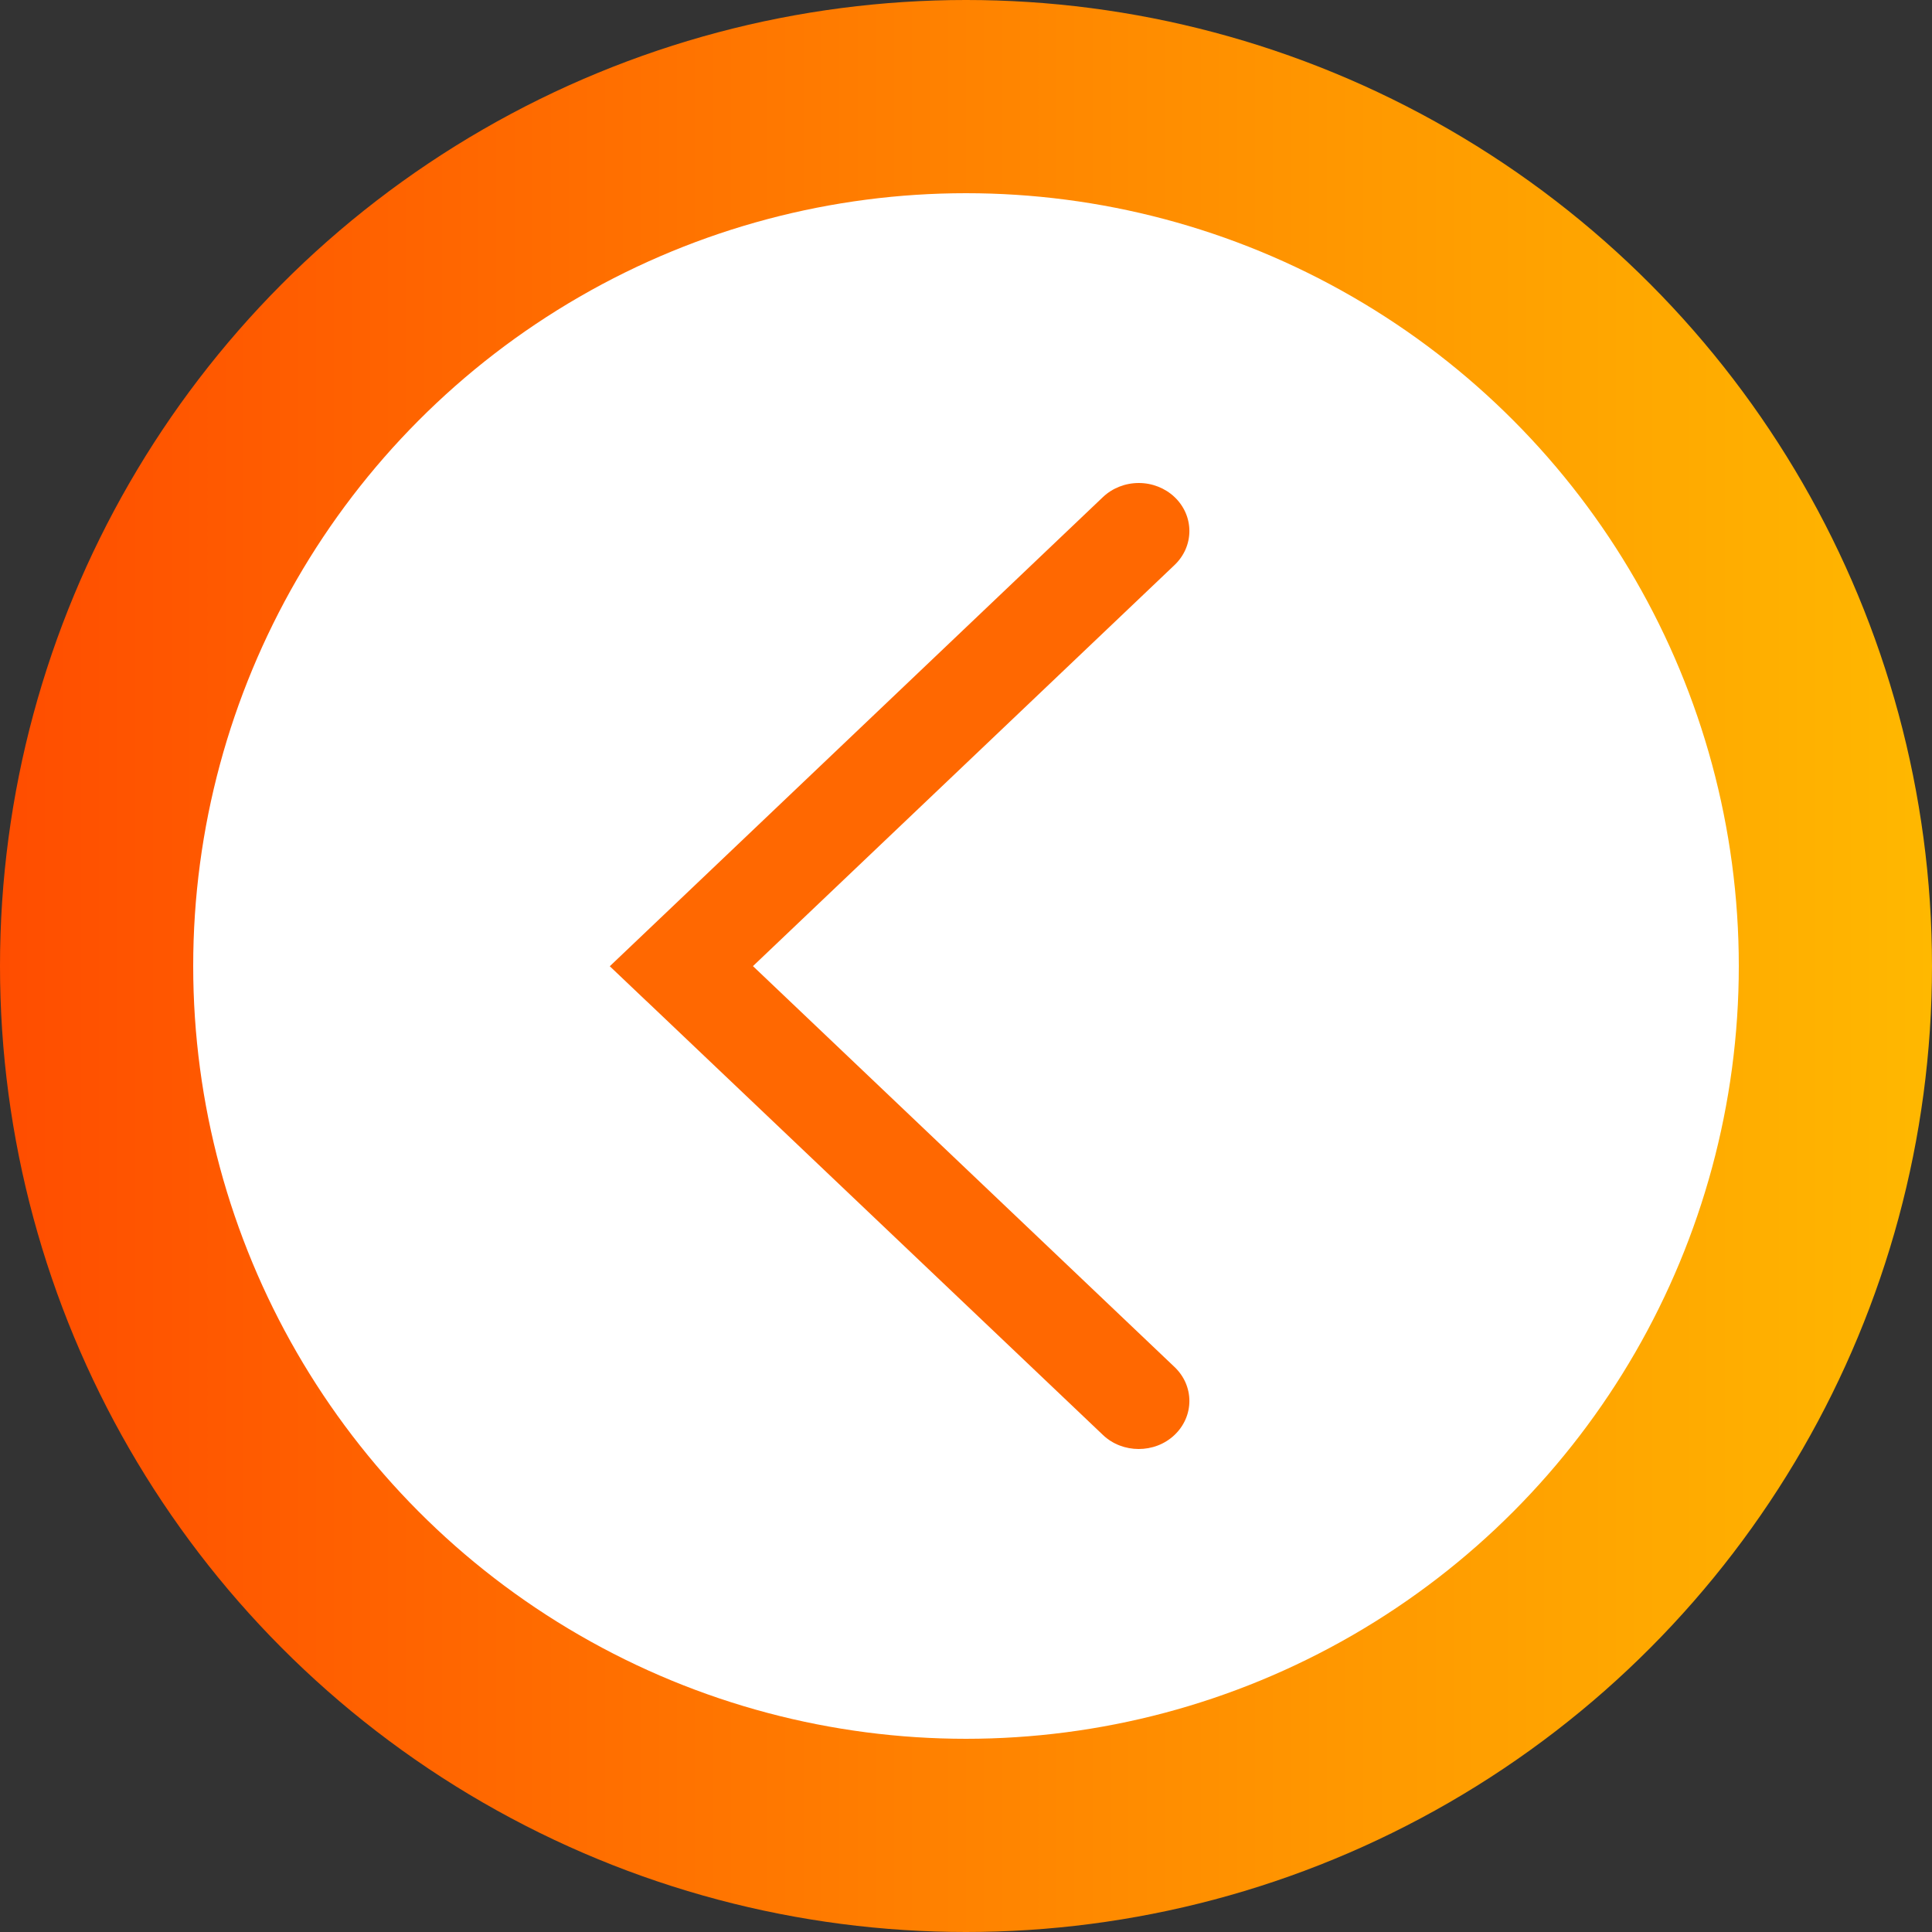
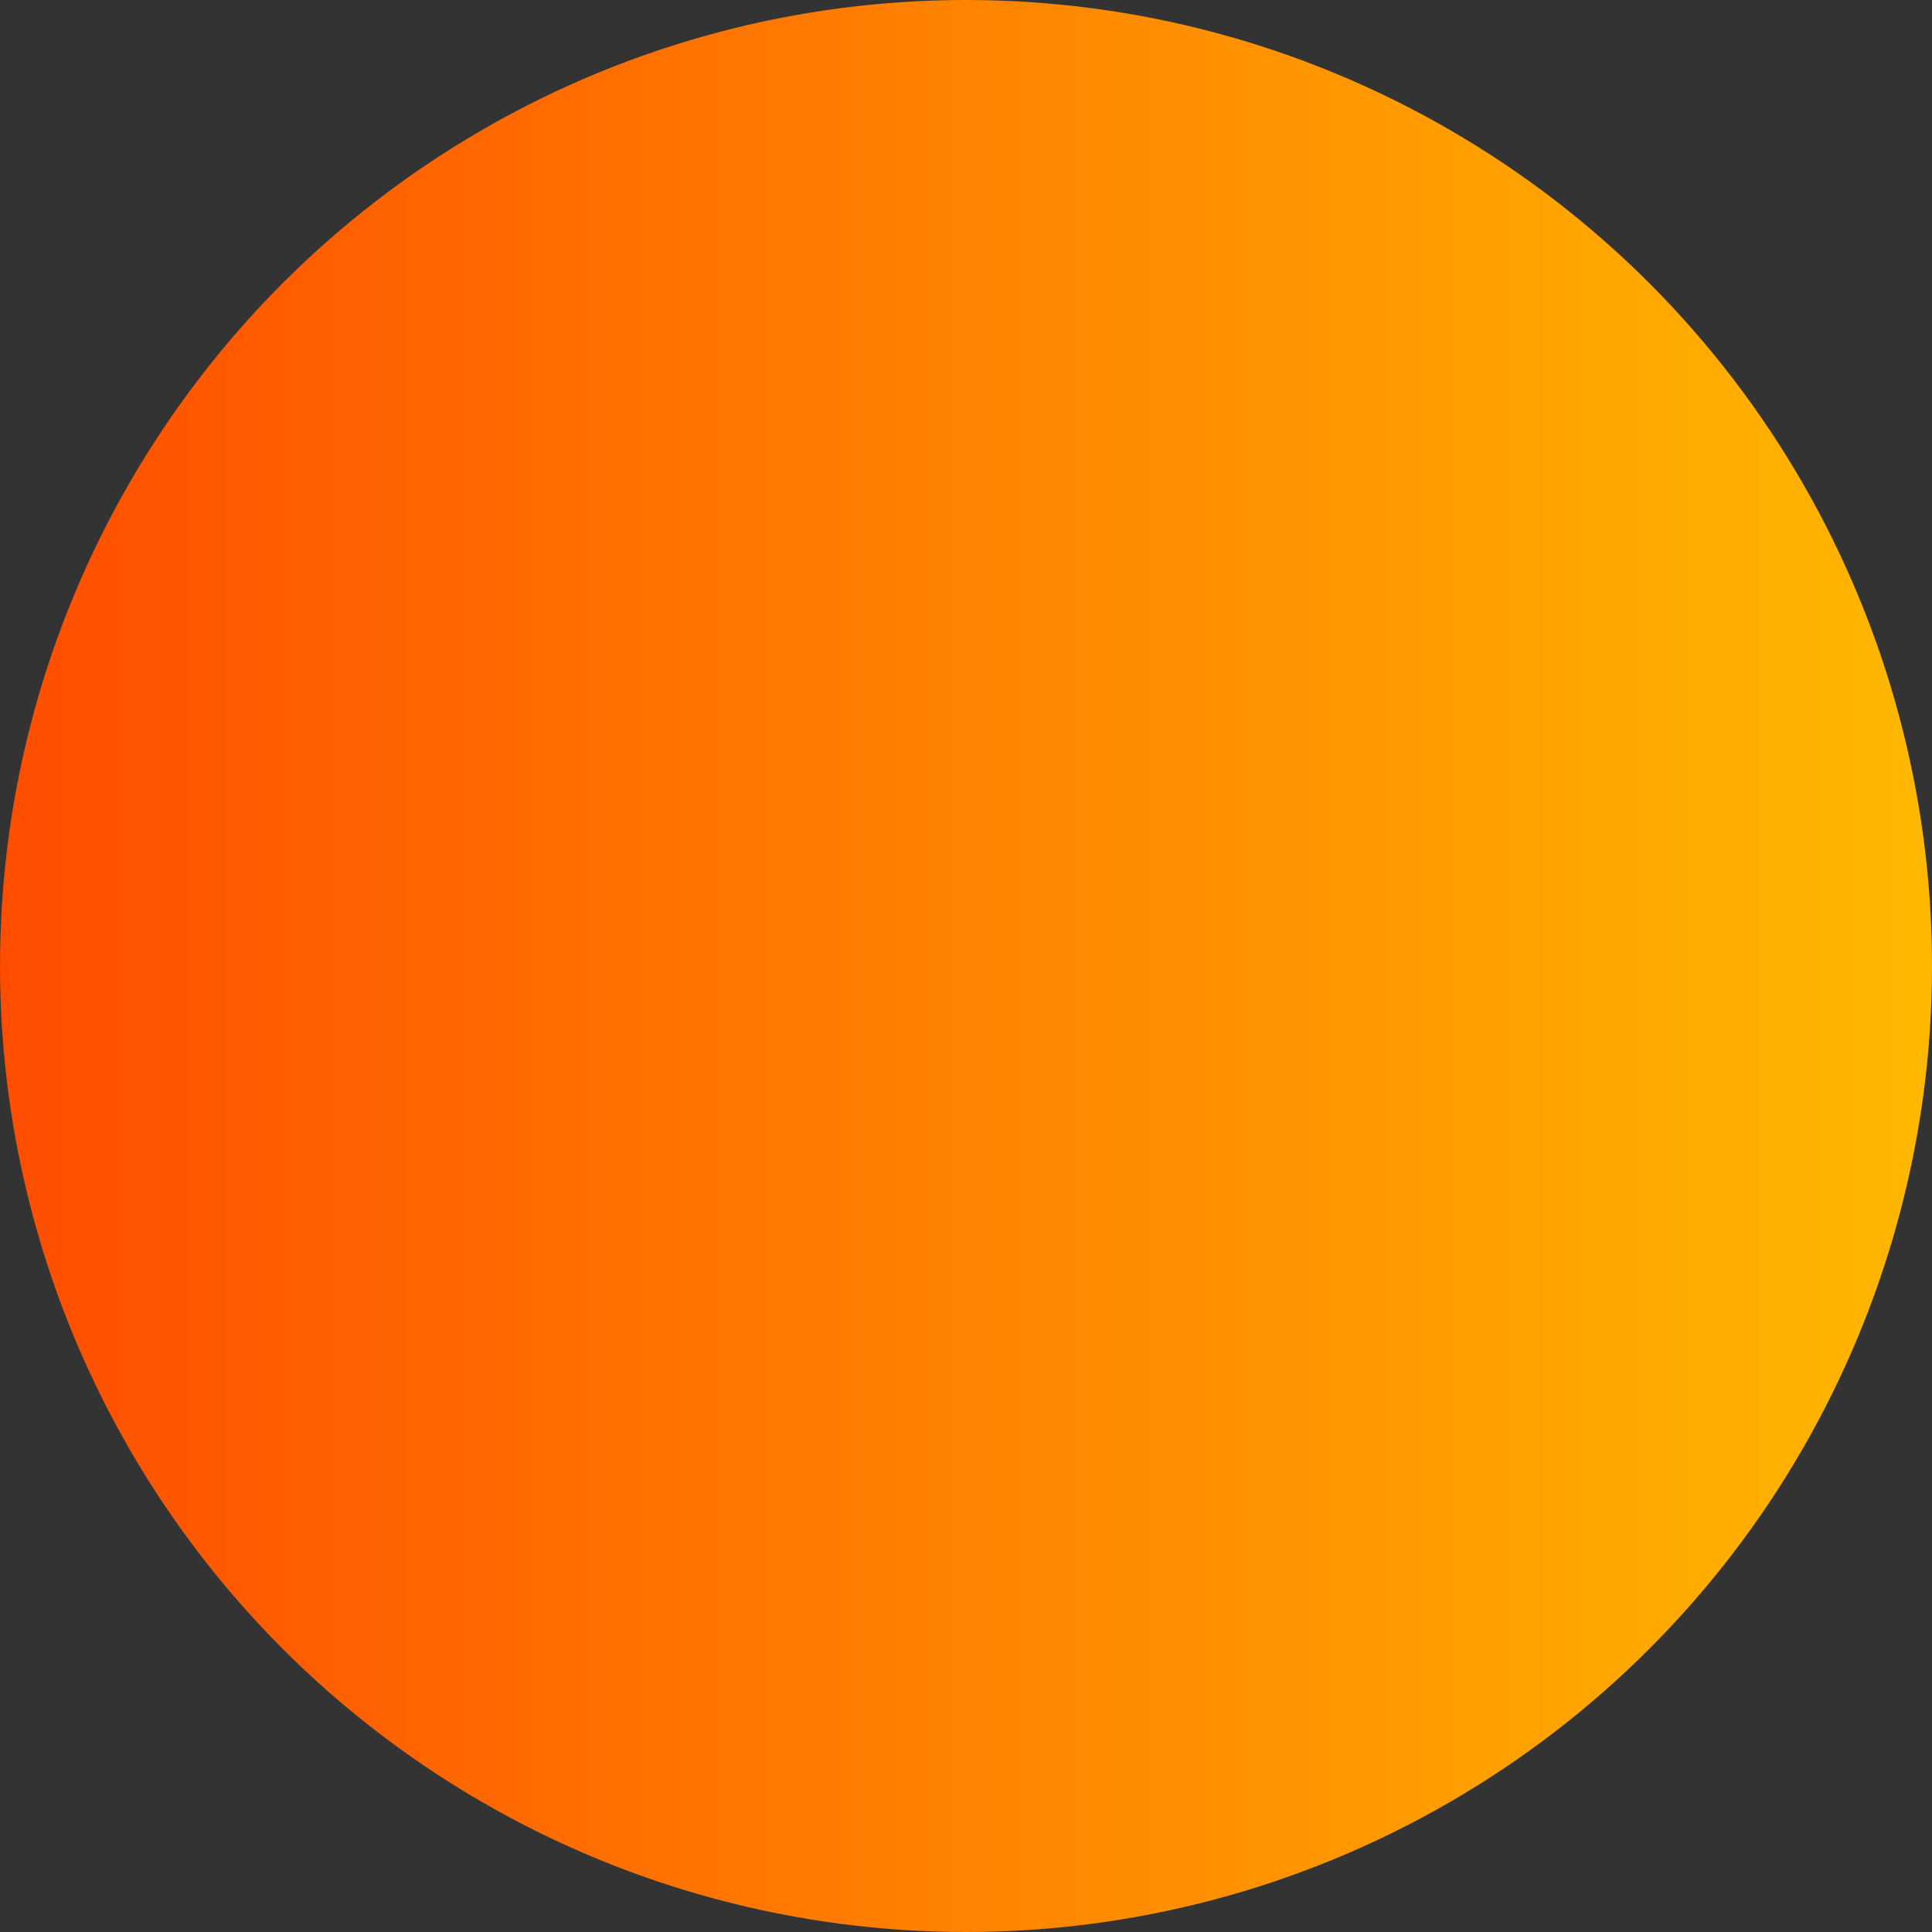
<svg xmlns="http://www.w3.org/2000/svg" width="48" height="48" viewBox="0 0 48 48" fill="none">
  <rect x="0" y="0" width="48" height="48" fill="#333333" stroke="none" />
  <g>
    <circle cx="24" cy="24" r="24" fill="url(#paint0_linear_453_7046)" />
-     <circle cx="24" cy="24" r="19.2" fill="white" />
-     <path d="M16.039 24.851L15.15 24.006L27.404 12.348C27.64 12.125 27.959 12 28.292 12C28.625 12 28.944 12.125 29.18 12.348C29.297 12.458 29.39 12.59 29.454 12.735C29.517 12.88 29.55 13.036 29.55 13.193C29.55 13.35 29.517 13.506 29.454 13.651C29.39 13.796 29.297 13.928 29.18 14.039L18.707 24.003L29.18 33.962C29.297 34.073 29.39 34.204 29.454 34.349C29.517 34.494 29.55 34.65 29.55 34.807C29.55 34.964 29.517 35.12 29.454 35.264C29.39 35.41 29.297 35.541 29.18 35.652C28.69 36.118 27.888 36.114 27.404 35.653L16.09 24.898L16.039 24.851Z" fill="#FF6801" />
  </g>
  <defs>
    <linearGradient id="paint0_linear_453_7046" x1="0" y1="24" x2="48" y2="24" gradientUnits="userSpaceOnUse">
      <stop stop-color="#D05B07" />
      <stop offset="0" stop-color="#FF4D00" />
      <stop offset="1" stop-color="#FFB800" />
    </linearGradient>
  </defs>
</svg>